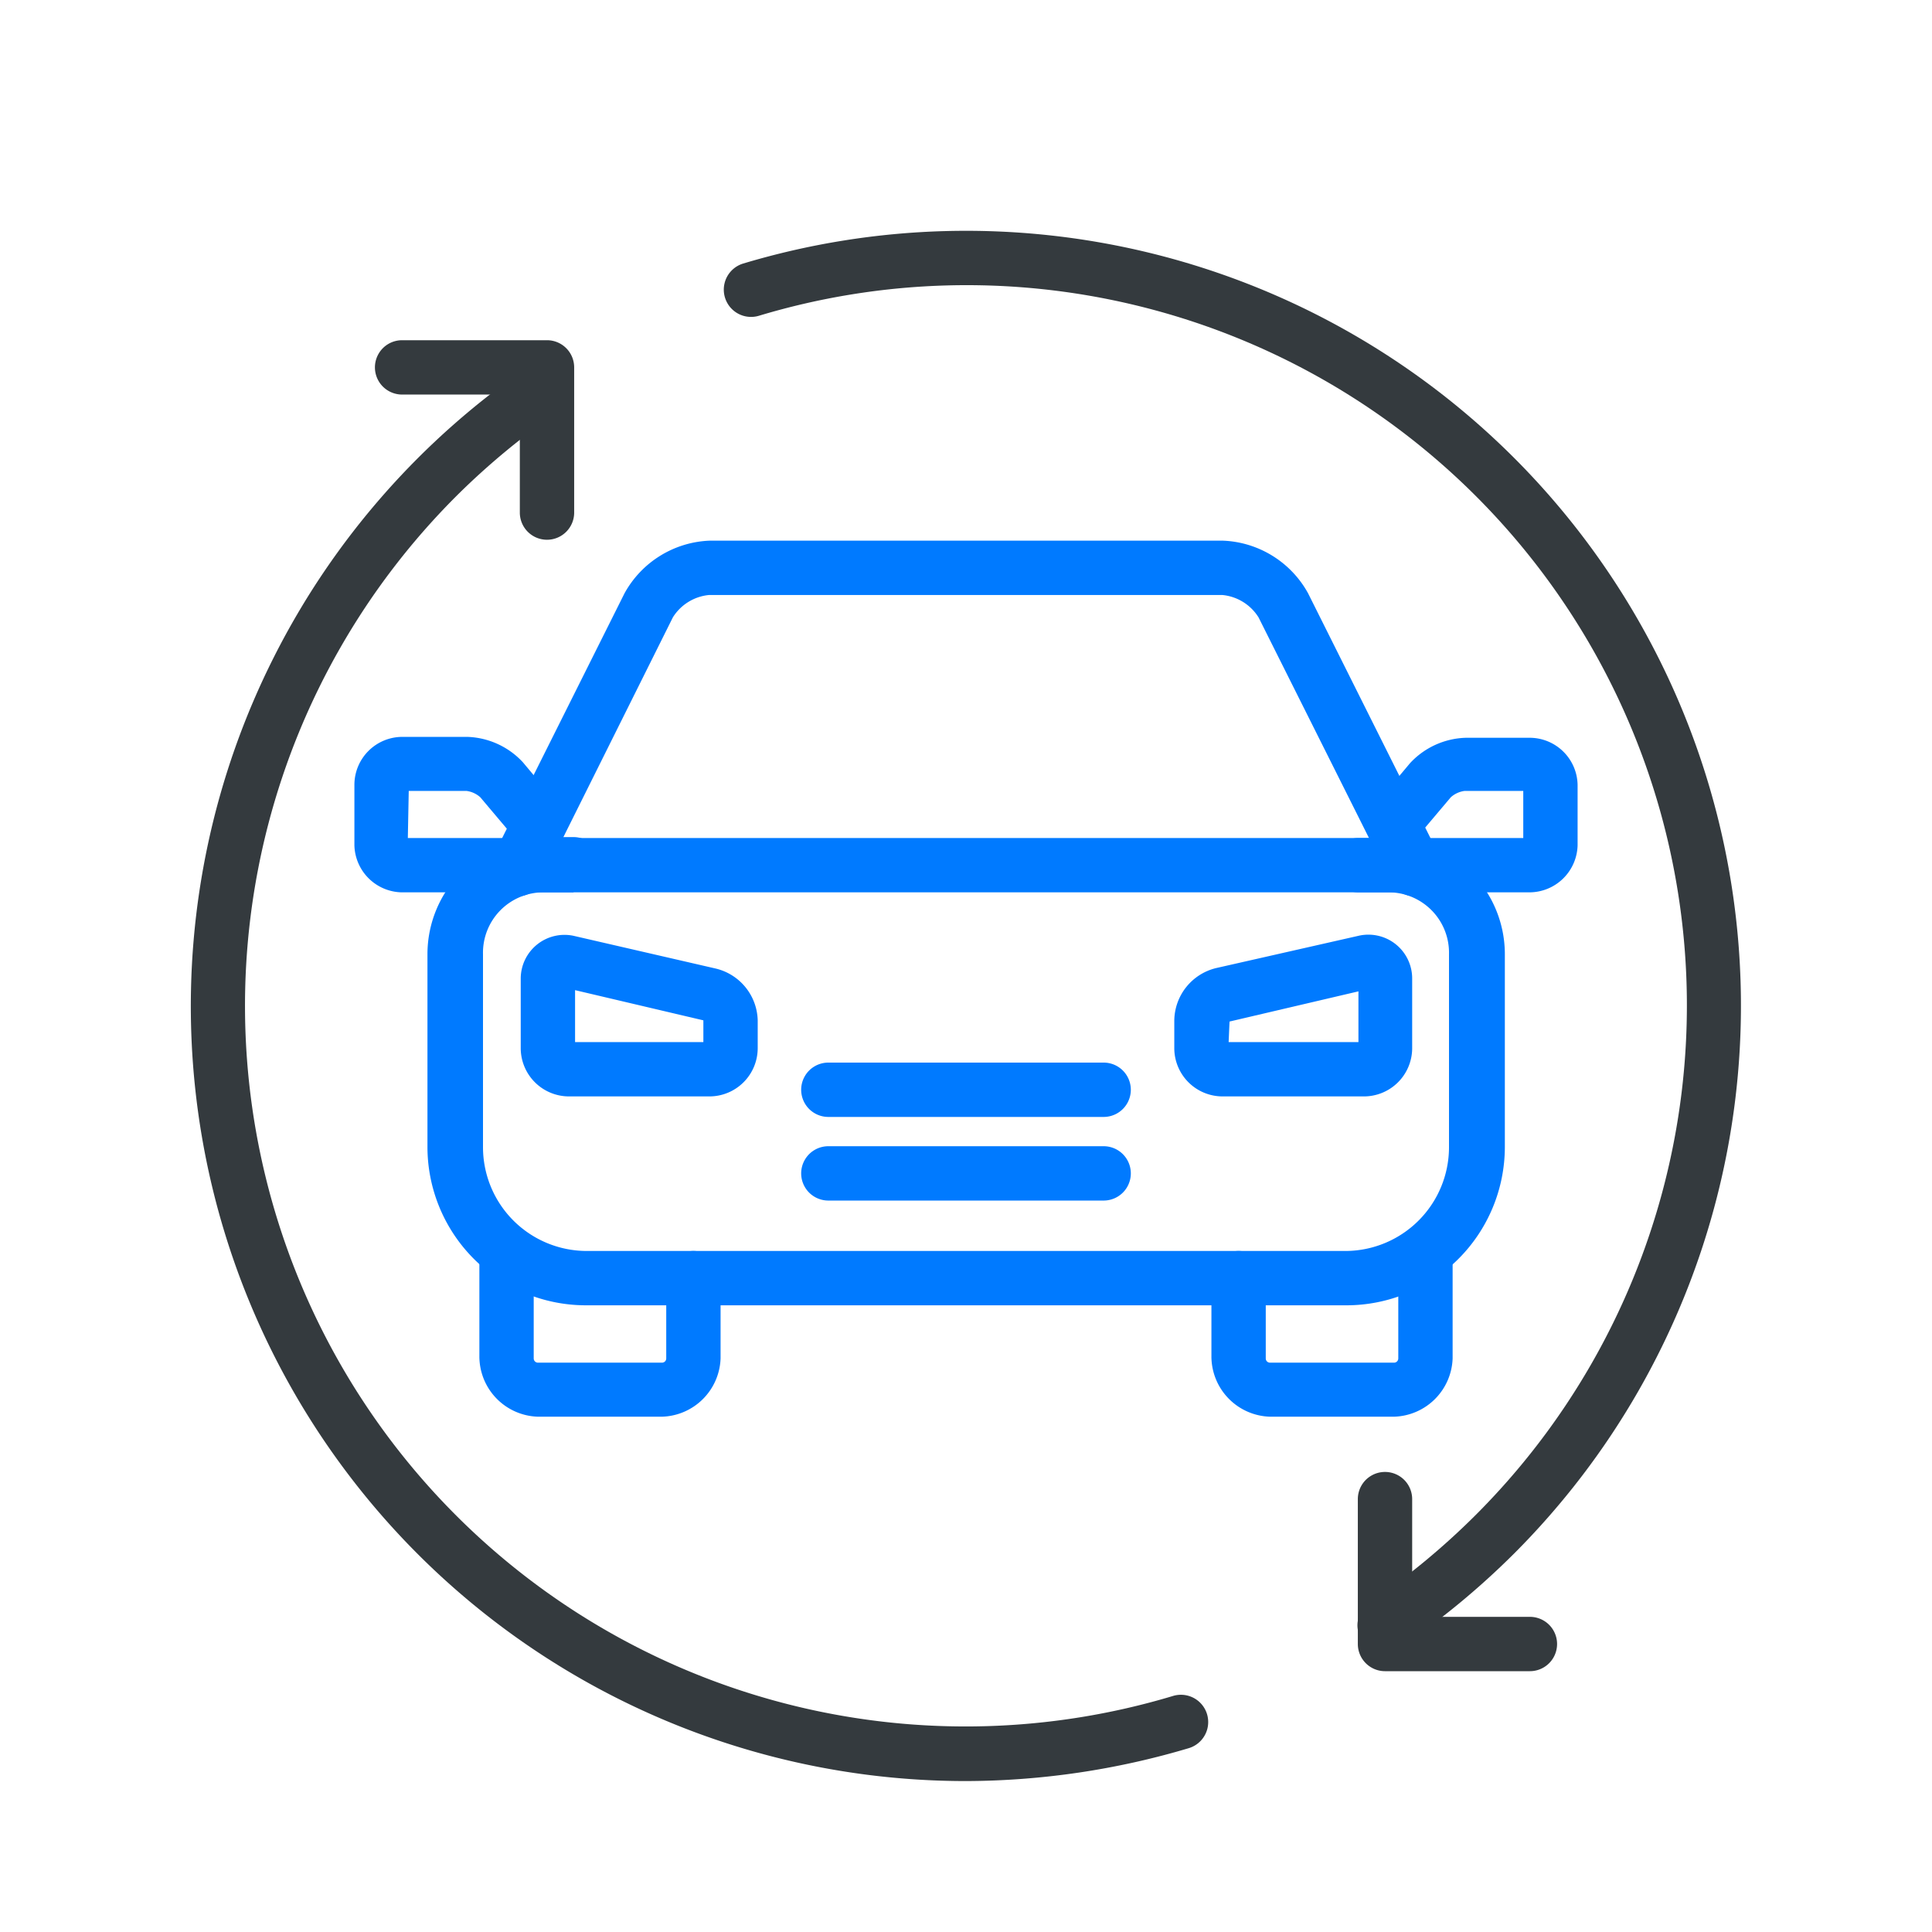
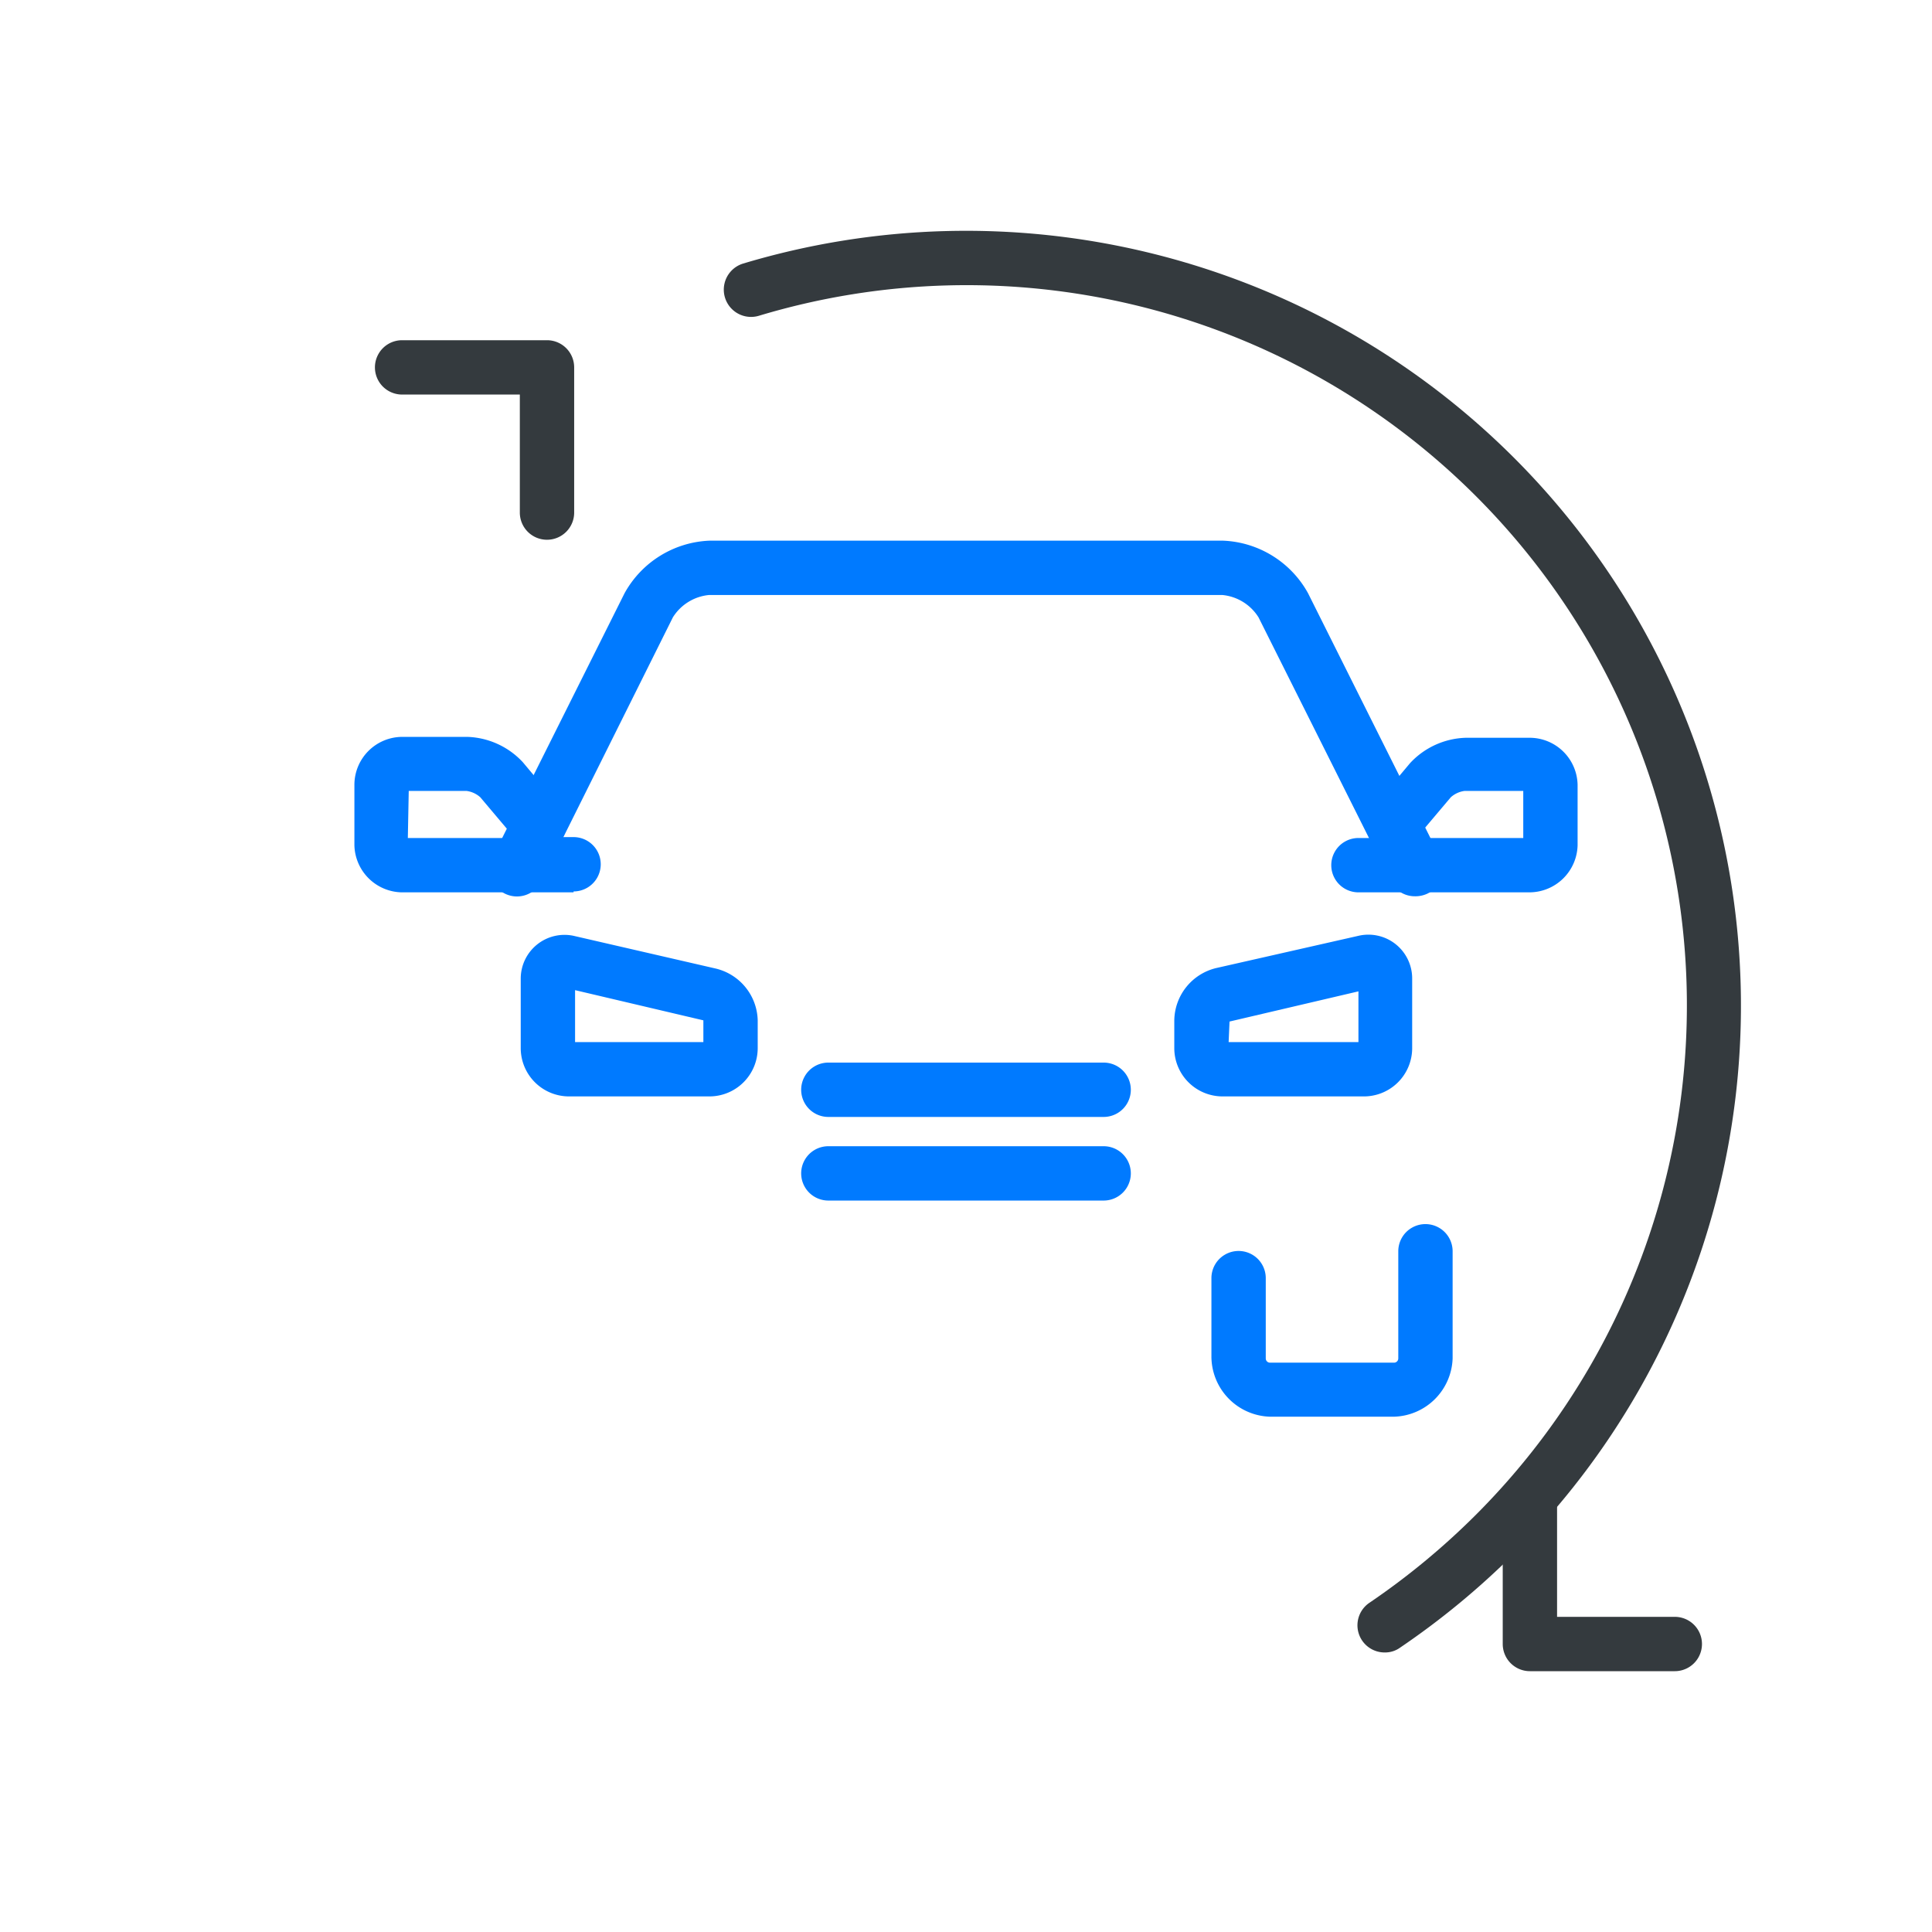
<svg xmlns="http://www.w3.org/2000/svg" id="Layer_1" data-name="Layer 1" viewBox="0 0 64 64">
  <defs>
    <style>.cls-1{fill:#007aff;}.cls-2{fill:#343a3e;}</style>
  </defs>
  <path class="cls-1" d="M36.56,39.77H27.44a.9.9,0,1,1,0-1.8h9.12a.9.9,0,1,1,0,1.8Z" />
  <path class="cls-1" d="M36.56,37H27.44a.9.9,0,1,1,0-1.8h9.12a.9.9,0,1,1,0,1.8Z" />
  <path class="cls-1" d="M46.87,29.69a.89.89,0,0,1-.8-.49l-4.38-8.75a1.59,1.59,0,0,0-1.2-.74h-17a1.59,1.59,0,0,0-1.2.74L17.93,29.2a.9.9,0,0,1-1.61-.81l4.37-8.74a3.37,3.37,0,0,1,2.82-1.74h17a3.37,3.37,0,0,1,2.82,1.74l4.37,8.74a.9.9,0,0,1-.41,1.21A.93.93,0,0,1,46.87,29.69Z" />
-   <path class="cls-1" d="M21.93,46.93H17.82a2,2,0,0,1-1.94-2V41.45a.9.9,0,1,1,1.8,0V45a.14.14,0,0,0,.14.14h4.11a.14.14,0,0,0,.14-.14V42.34a.9.9,0,1,1,1.8,0V45A2,2,0,0,1,21.93,46.93Z" />
  <path class="cls-1" d="M19,29.56h-5.7A1.6,1.6,0,0,1,11.74,28V26a1.59,1.59,0,0,1,1.59-1.59h2.15a2.62,2.62,0,0,1,1.84.84l1.24,1.48a.89.89,0,0,1,.09,1H19a.9.9,0,0,1,0,1.8Zm-5.49-1.8h3.54l-1.14-1.35a.85.85,0,0,0-.46-.21H13.54Z" />
  <path class="cls-1" d="M23.5,36.32H18.85a1.6,1.6,0,0,1-1.6-1.59V32.41A1.45,1.45,0,0,1,19,31l4.69,1.08A1.81,1.81,0,0,1,25.1,33.8v.93A1.6,1.6,0,0,1,23.5,36.32Zm-4.45-1.8H23.3V33.8l-4.25-1Z" />
-   <path class="cls-1" d="M44.6,43.24H19.4A5.25,5.25,0,0,1,14.16,38V31.61A3.85,3.85,0,0,1,18,27.76H46a3.85,3.85,0,0,1,3.85,3.85V38A5.25,5.25,0,0,1,44.6,43.24ZM18,29.56a2,2,0,0,0-2,2.05V38a3.44,3.44,0,0,0,3.43,3.44H44.6A3.44,3.44,0,0,0,48,38V31.61a2,2,0,0,0-2-2.05Z" />
  <path class="cls-1" d="M46.18,46.93H42.07a2,2,0,0,1-1.94-2V42.34a.9.9,0,0,1,1.8,0V45a.14.14,0,0,0,.14.14h4.11a.14.14,0,0,0,.14-.14V41.45a.9.9,0,0,1,1.8,0V45A2,2,0,0,1,46.18,46.93Z" />
  <path class="cls-1" d="M50.67,29.56H45a.9.9,0,0,1,0-1.8h.38a.89.89,0,0,1,.09-1l1.24-1.48a2.62,2.62,0,0,1,1.84-.84h2.15A1.59,1.59,0,0,1,52.26,26v2A1.6,1.6,0,0,1,50.67,29.56Zm-3.75-1.8h3.54V26.2H48.52a.85.85,0,0,0-.46.21Z" />
  <path class="cls-1" d="M45.15,36.32H40.5a1.6,1.6,0,0,1-1.6-1.59V33.8a1.81,1.81,0,0,1,1.38-1.73L45,31a1.45,1.45,0,0,1,1.78,1.42v2.32A1.6,1.6,0,0,1,45.15,36.32Zm-4.45-1.8H45V32.84l-4.27,1Z" />
-   <path class="cls-2" d="M50.68,55.36h-4.8a.9.9,0,0,1-.9-.9v-4.8a.9.9,0,0,1,1.8,0v3.9h3.9a.9.9,0,0,1,0,1.8Z" />
+   <path class="cls-2" d="M50.68,55.36a.9.9,0,0,1-.9-.9v-4.8a.9.9,0,0,1,1.8,0v3.9h3.9a.9.9,0,0,1,0,1.8Z" />
  <path class="cls-2" d="M45.88,54.74a.9.9,0,0,1-.51-1.65,24.25,24.25,0,0,0,3.51-2.9A23.86,23.86,0,0,0,25.14,10.46a.9.9,0,0,1-.52-1.73A25.67,25.67,0,0,1,50.15,51.47a26.07,26.07,0,0,1-3.77,3.11A.85.85,0,0,1,45.88,54.74Z" />
  <path class="cls-2" d="M18.12,17.88a.9.9,0,0,1-.9-.9V13.07h-3.9a.9.9,0,0,1,0-1.8h4.8a.9.9,0,0,1,.9.9V17A.9.9,0,0,1,18.12,17.88Z" />
-   <path class="cls-2" d="M32,59A25.67,25.67,0,0,1,17.62,12.06a.9.9,0,0,1,1,1.49,24.18,24.18,0,0,0-3.51,2.89A23.87,23.87,0,0,0,38.86,56.18a.9.9,0,0,1,.52,1.73A26.06,26.06,0,0,1,32,59Z" />
</svg>